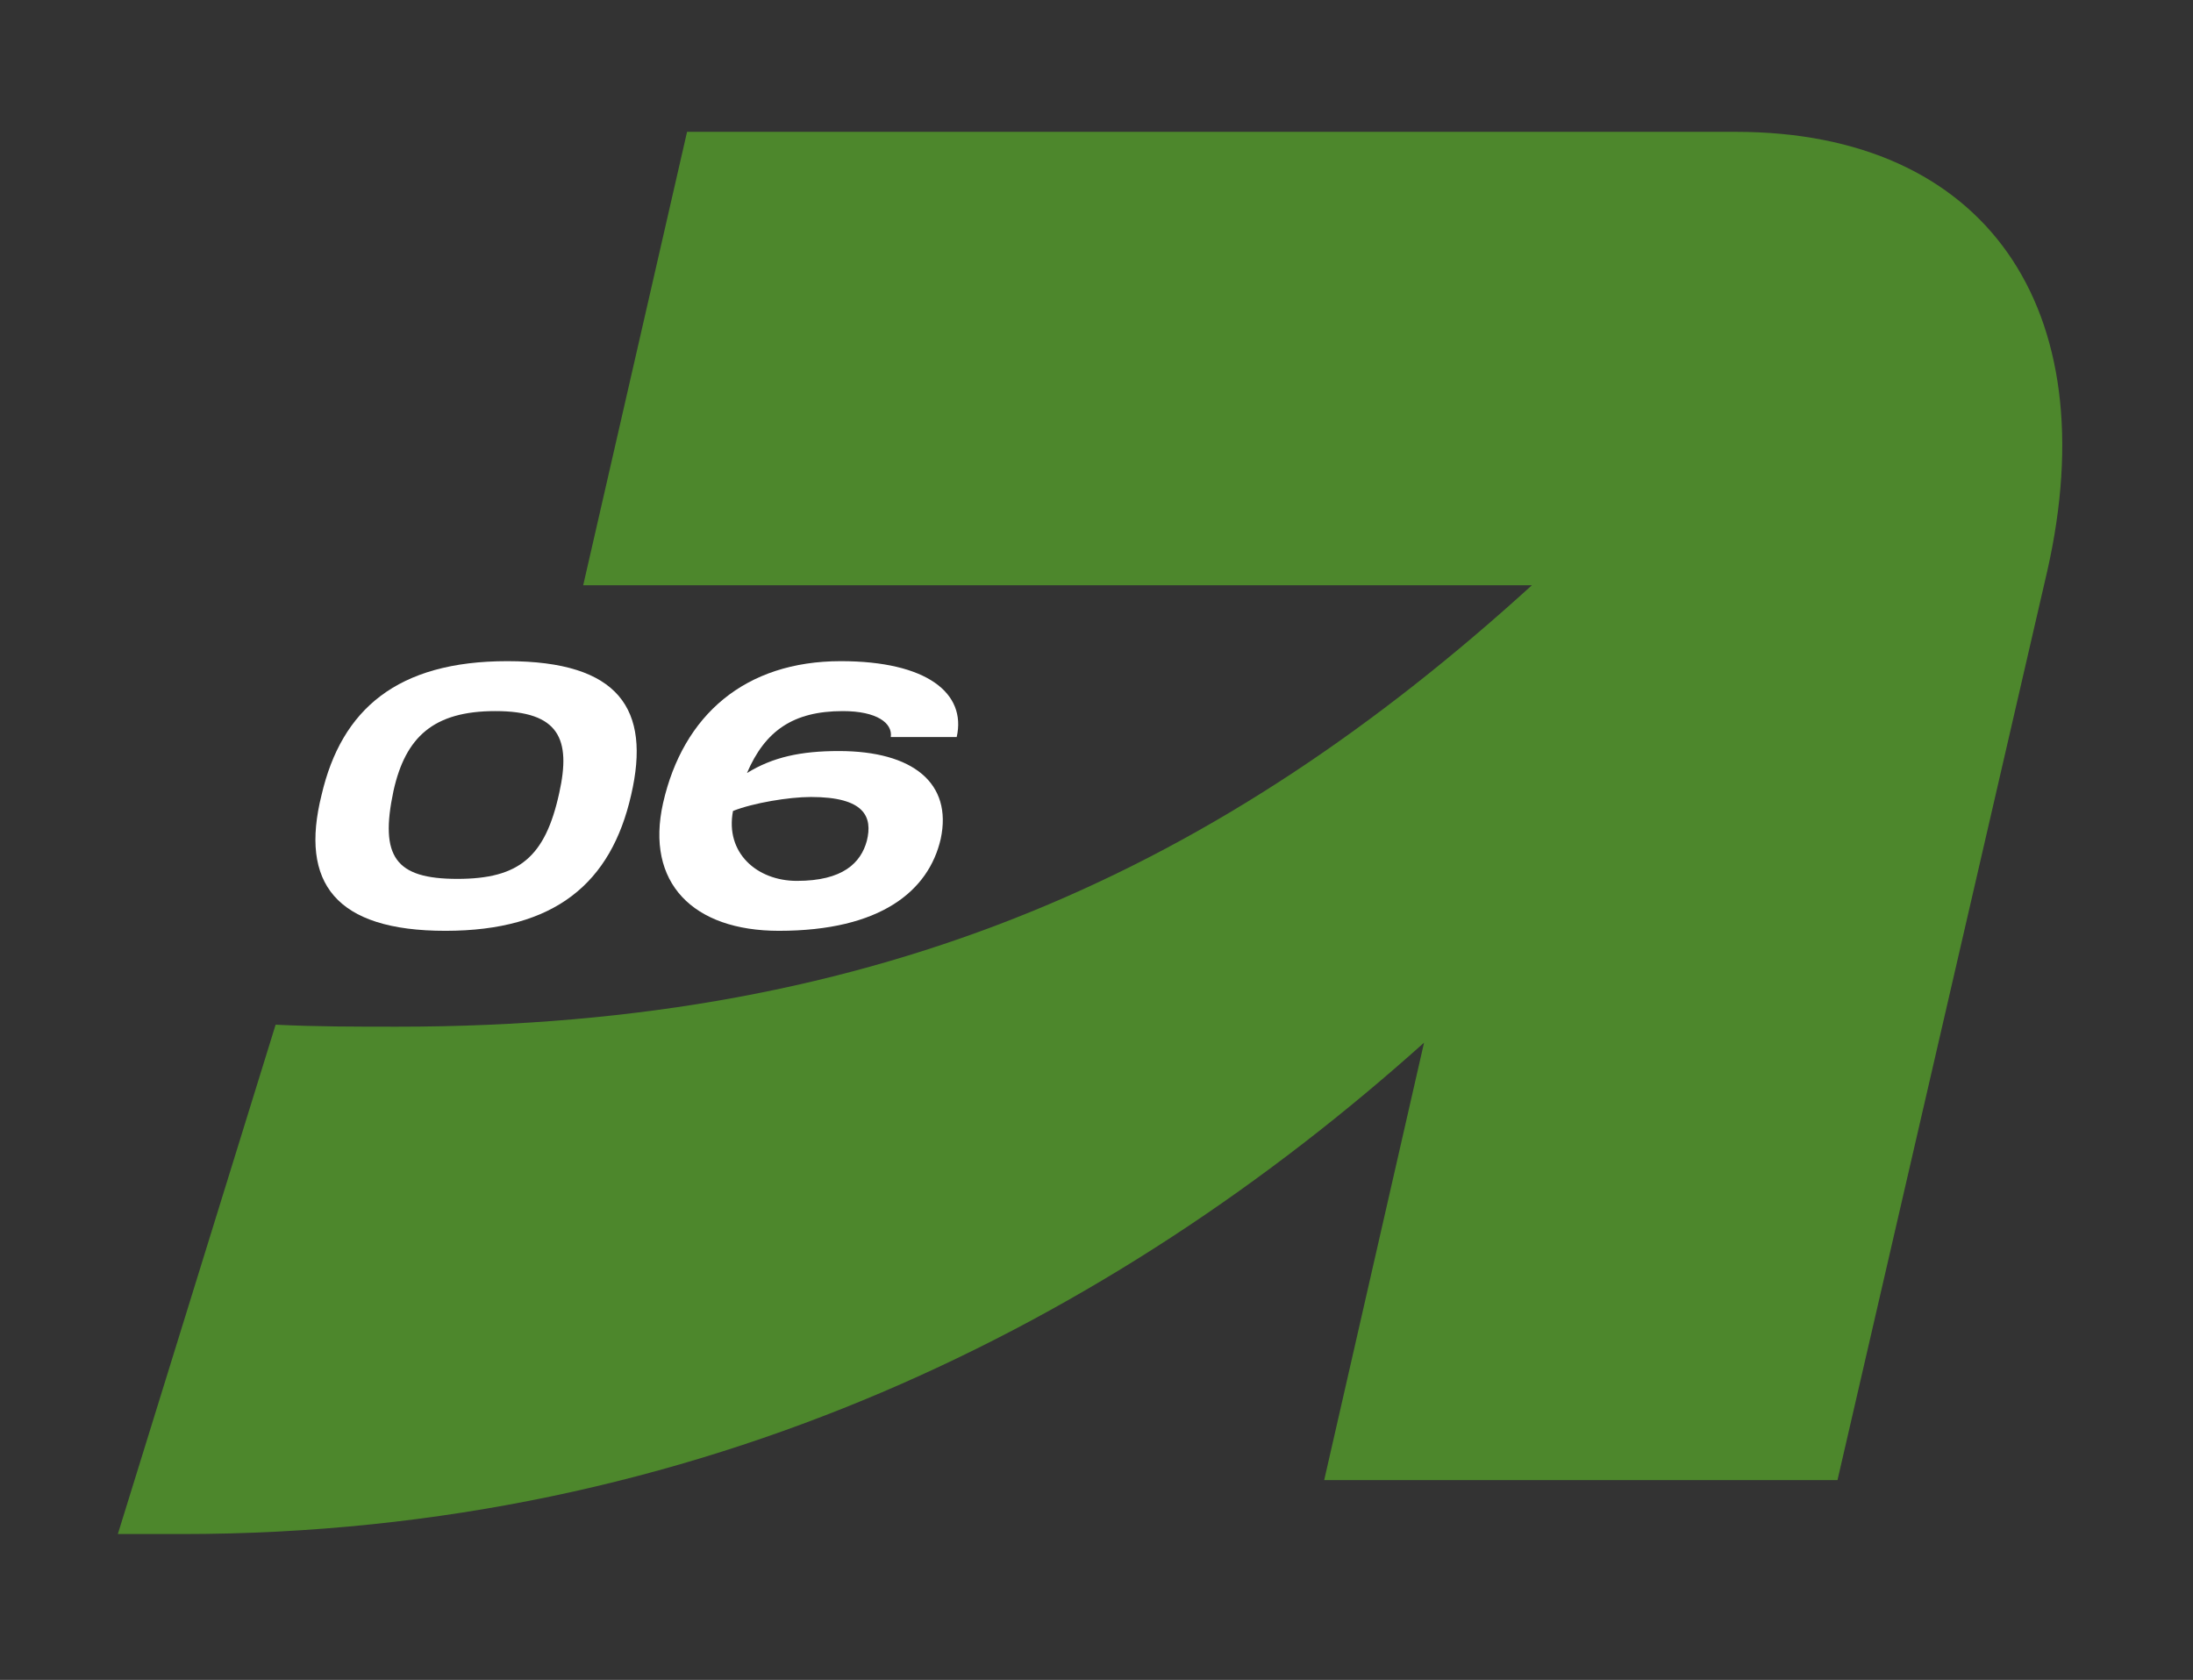
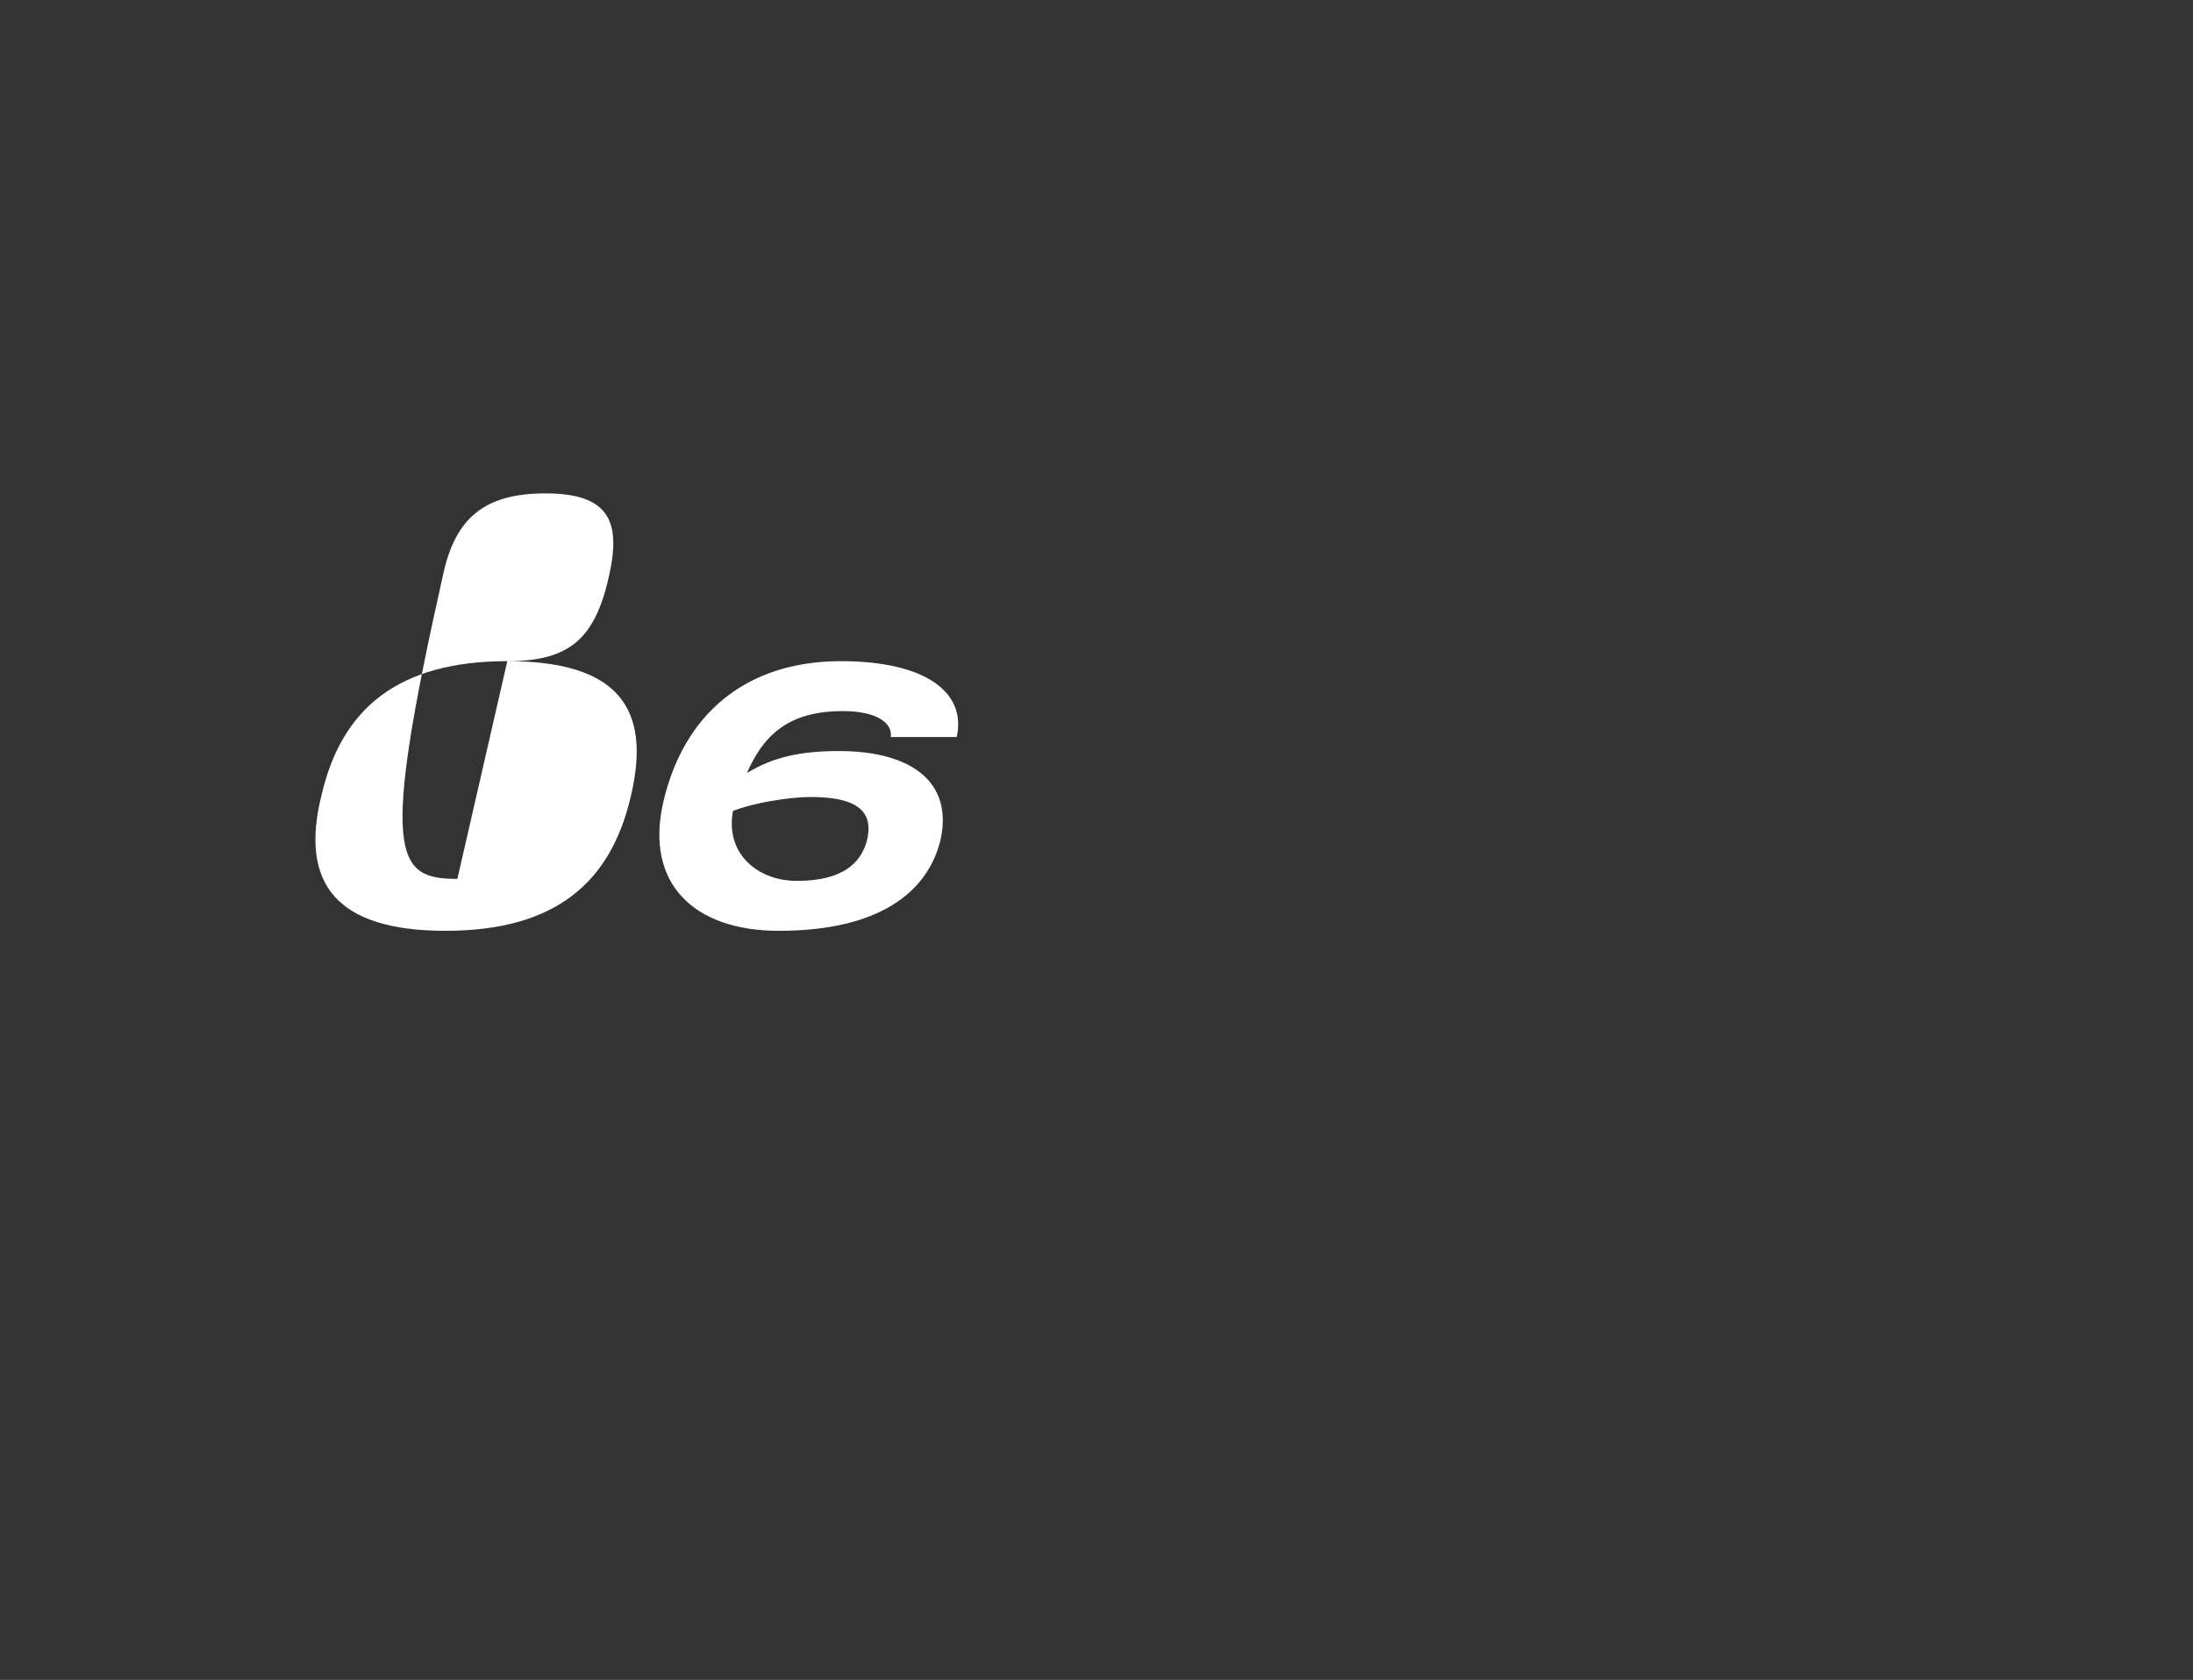
<svg xmlns="http://www.w3.org/2000/svg" version="1.1" id="Layer_1" x="0px" y="0px" viewBox="0 0 109.8 84.1" style="enable-background:new 0 0 109.8 84.1;" xml:space="preserve">
  <rect x="0" y="0" width="109.8" height="84.1" fill="#333333" stroke="none" />
  <style type="text/css">
	.st0{fill:#4D872C;}
	.st1{enable-background:new    ;}
	.st2{fill:#FFFFFF;}
</style>
-   <path class="st0" d="M86.9,6.6H34.4l-5.2,22.7h47.5C61.2,43.4,44.3,51.4,19.9,51.4c-2.1,0-4.1,0-6.1-0.1L5.9,76.8c1,0,2.1,0,3.2,0  c26,0,46.7-10.7,62.2-24.6l-5,21.9H92l10.5-45.5C105.5,15.4,99.4,6.6,86.9,6.6z" />
  <g class="st1">
-     <path class="st2" d="M25.4,33.1c5.6,0,7.2,2.4,6.2,6.7c-1,4.4-3.8,6.8-9.3,6.8s-7.3-2.4-6.2-6.8C17.1,35.5,19.9,33.1,25.4,33.1z    M22.9,44c3.1,0,4.4-1.1,5.1-4.3c0.6-2.7,0-4.1-3.2-4.1c-3.1,0-4.5,1.3-5.1,4C19,42.9,19.8,44,22.9,44z" />
+     <path class="st2" d="M25.4,33.1c5.6,0,7.2,2.4,6.2,6.7c-1,4.4-3.8,6.8-9.3,6.8s-7.3-2.4-6.2-6.8C17.1,35.5,19.9,33.1,25.4,33.1z    c3.1,0,4.4-1.1,5.1-4.3c0.6-2.7,0-4.1-3.2-4.1c-3.1,0-4.5,1.3-5.1,4C19,42.9,19.8,44,22.9,44z" />
    <path class="st2" d="M44.6,36.9c0.1-0.7-0.7-1.3-2.4-1.3c-2.5,0-3.9,1-4.8,3.1c1.3-0.8,2.7-1.1,4.6-1.1c3.7,0,5.7,1.6,5.1,4.4   c-0.6,2.6-3,4.6-8.1,4.6c-4.3,0-6.7-2.4-5.8-6.4c1-4.4,4.1-7.1,8.9-7.1c4.3,0,6.3,1.6,5.8,3.8H44.6z M39.9,44.1   c2.3,0,3.2-0.9,3.5-2c0.3-1.2-0.1-2.2-2.8-2.2c-1.1,0-2.9,0.3-3.9,0.7C36.3,42.7,37.9,44.1,39.9,44.1z" />
  </g>
</svg>